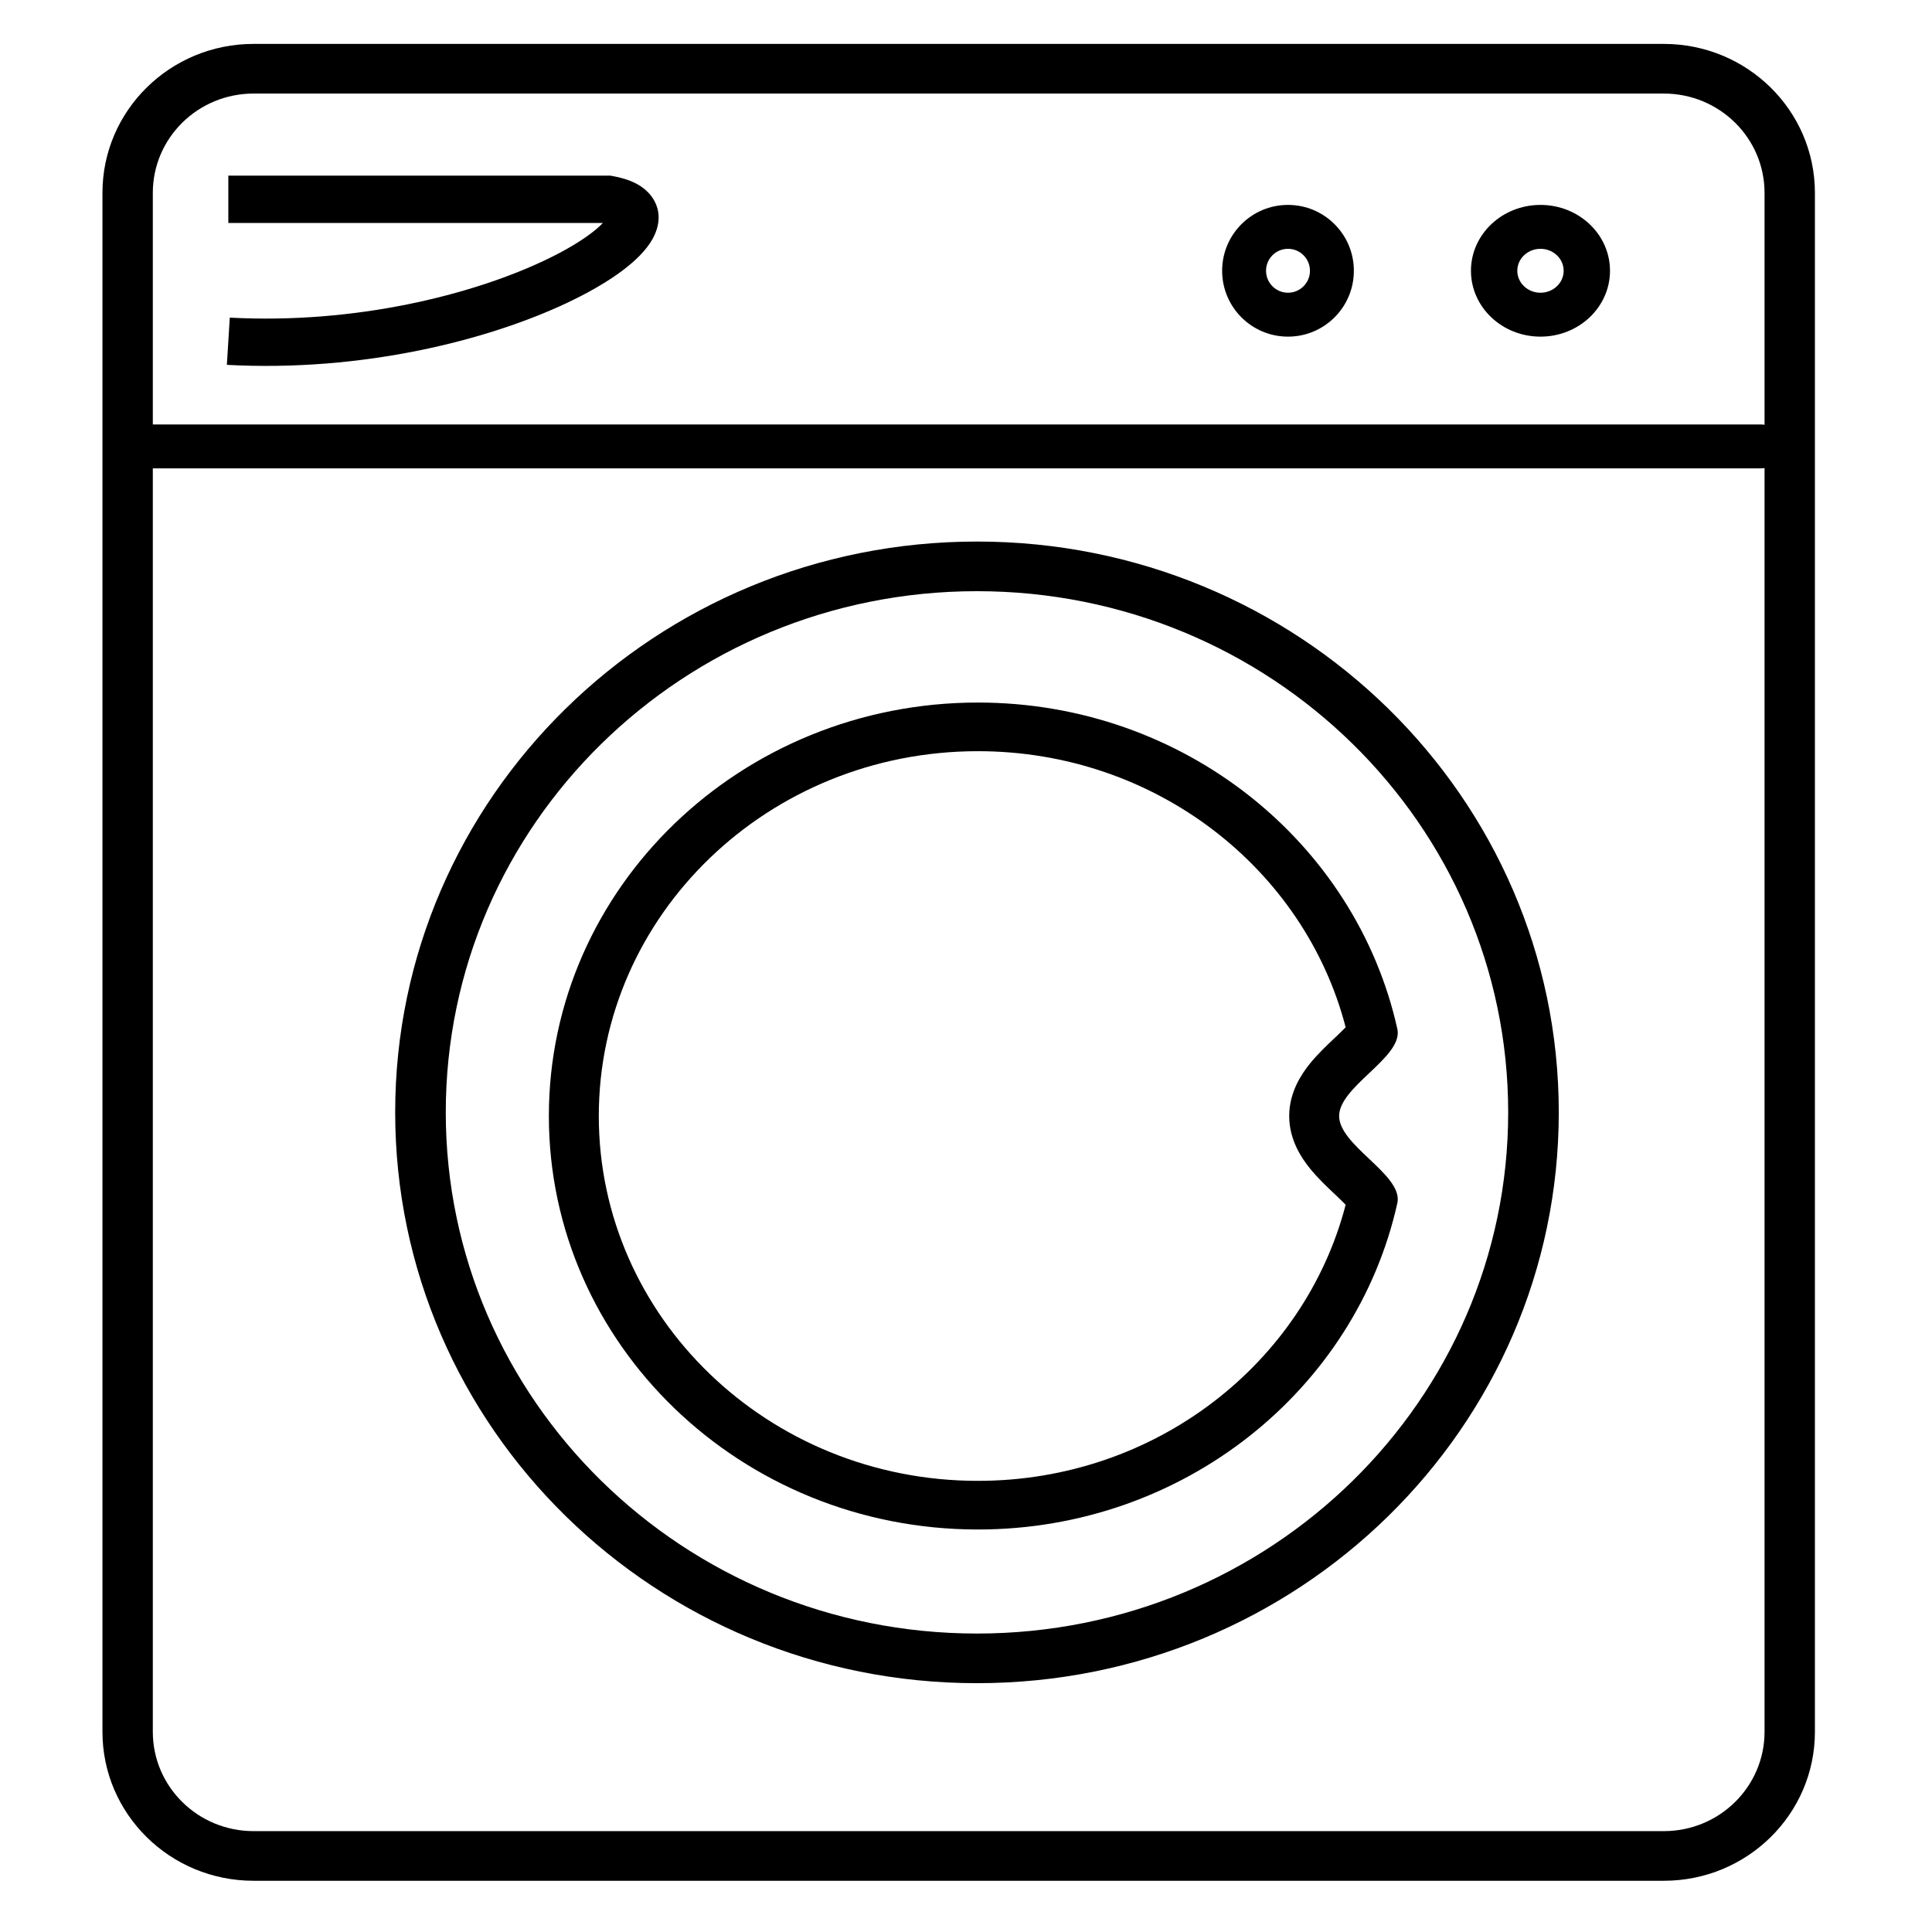
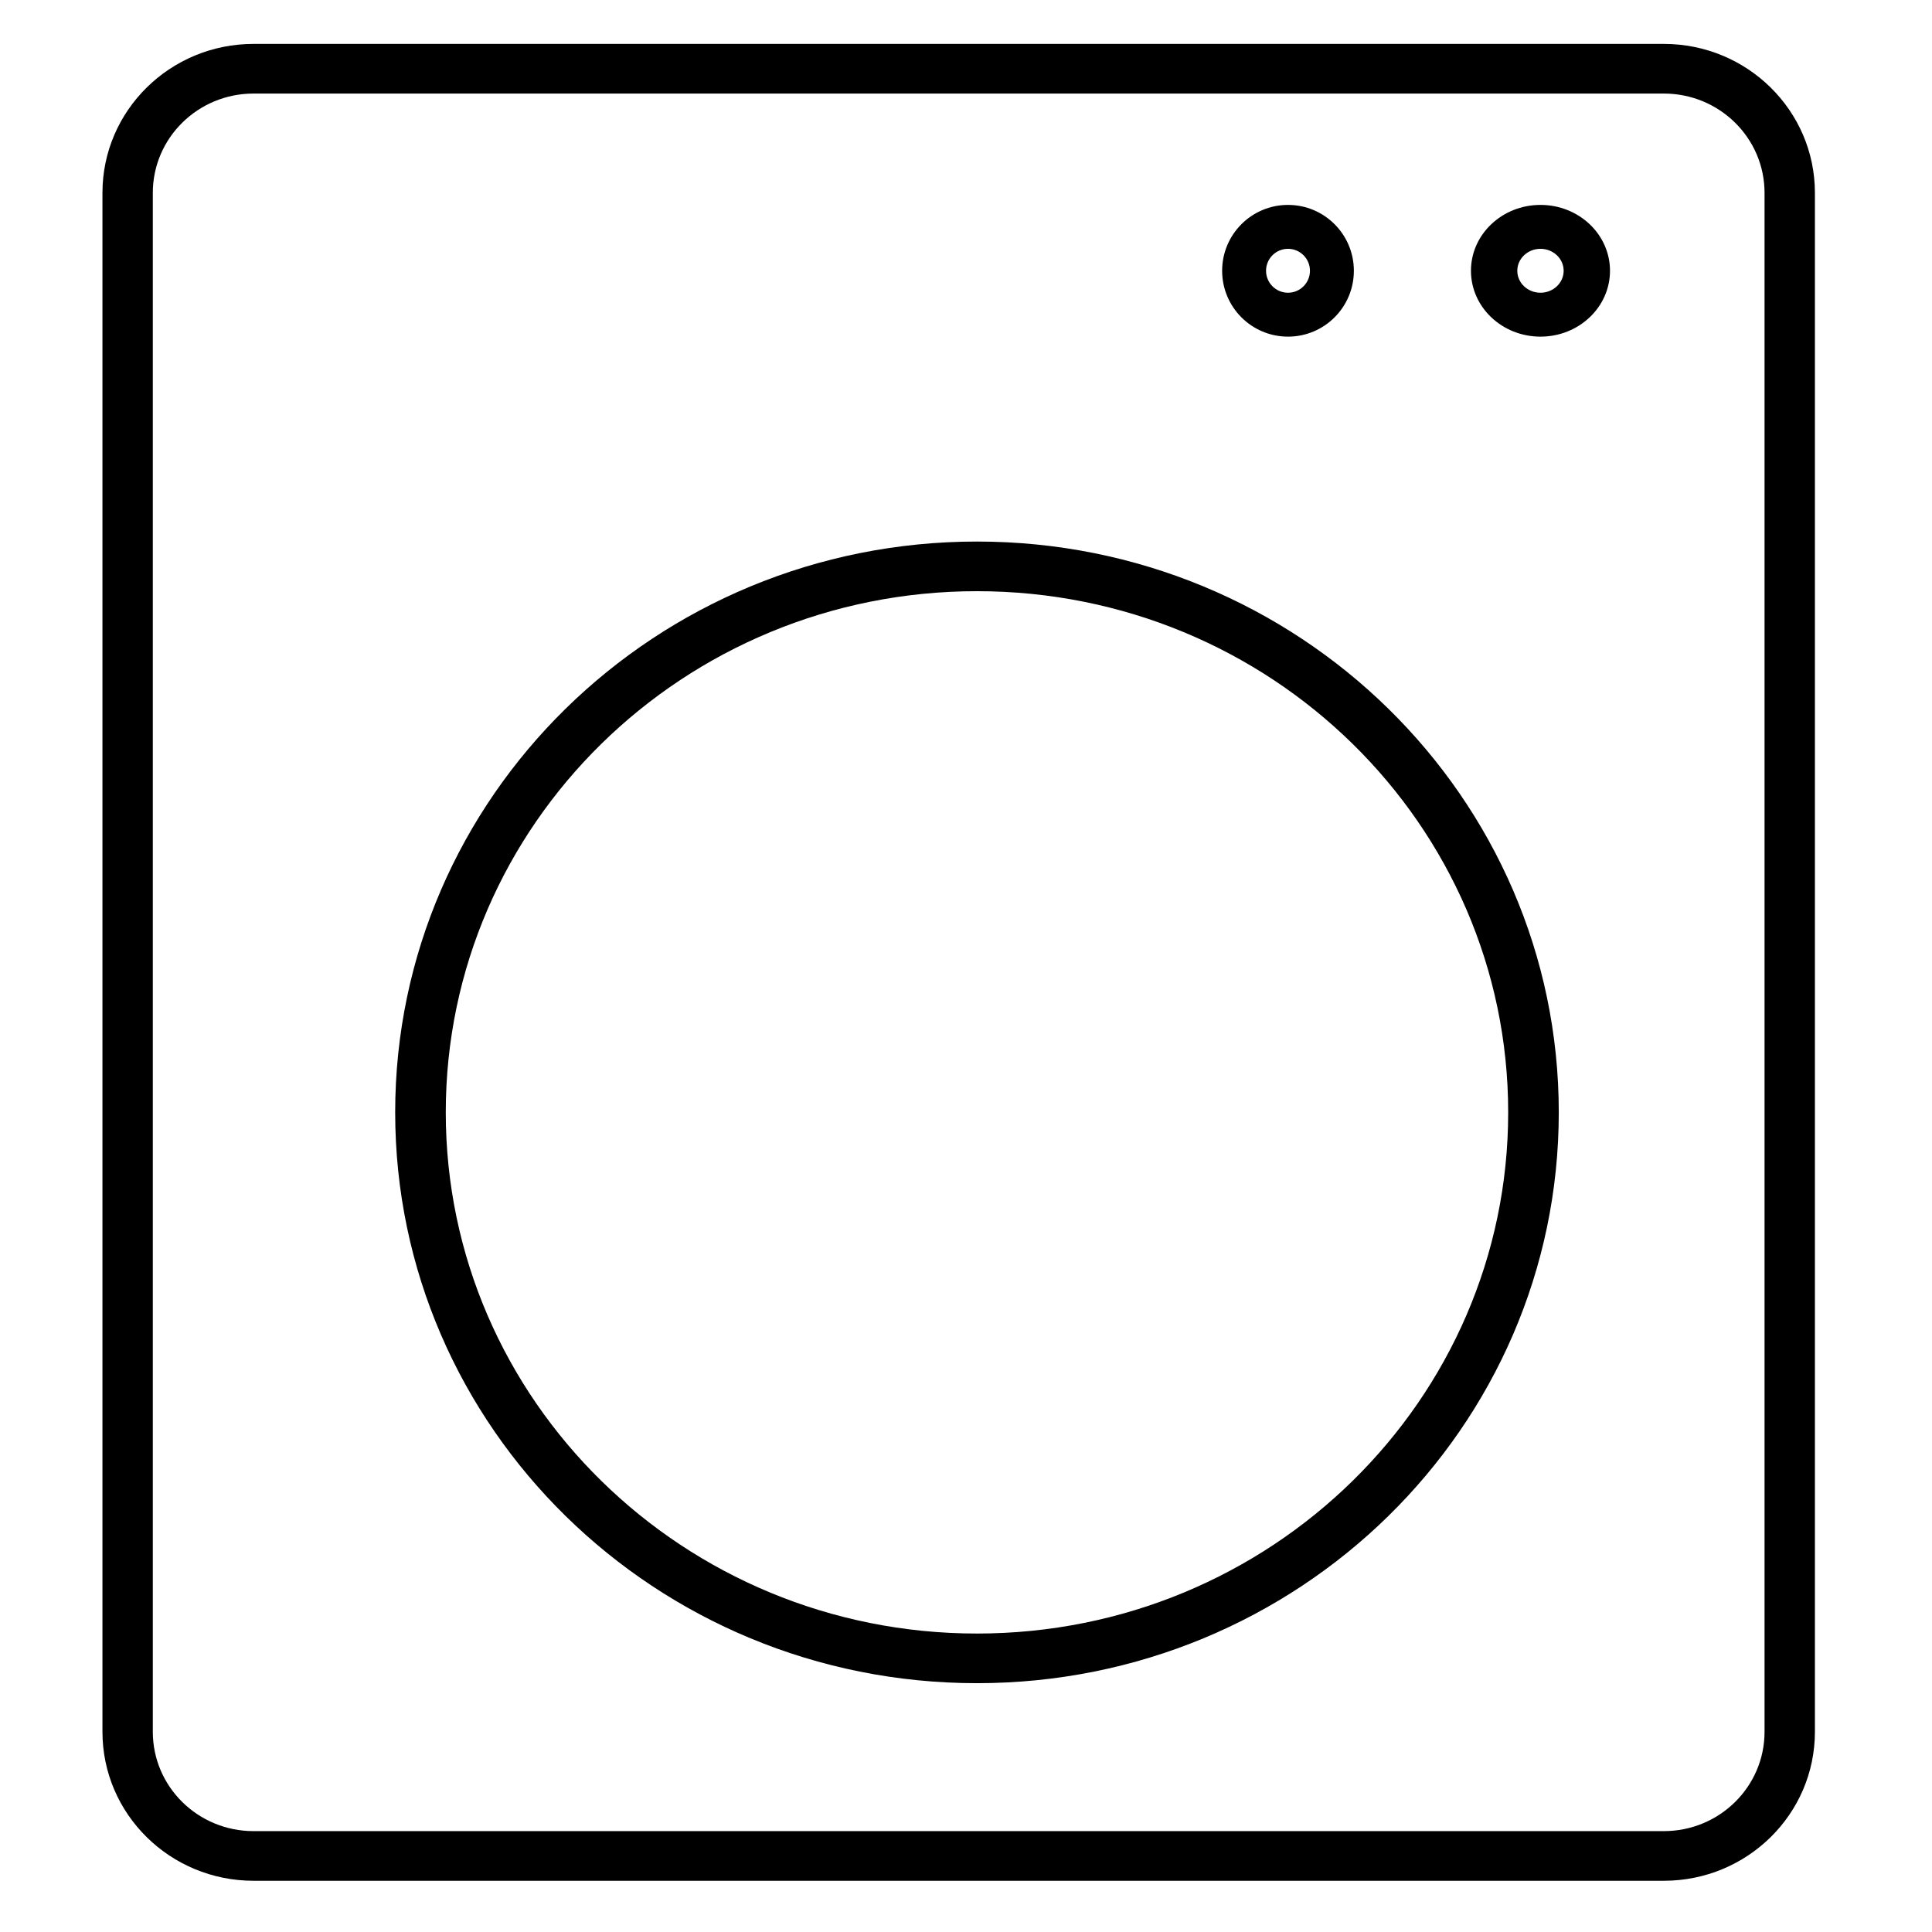
<svg xmlns="http://www.w3.org/2000/svg" width="264" height="264" viewBox="0 0 264 264" fill="none">
  <rect width="264" height="264" fill="white" />
-   <path d="M20 21.344C20 17.288 23.302 14 27.376 14H233.624C237.697 14 241 17.288 241 21.344V244.656C241 248.712 237.697 252 233.624 252H27.376C23.302 252 20 248.712 20 244.656V21.344Z" fill="white" />
  <path fill-rule="evenodd" clip-rule="evenodd" d="M227.353 12.784H34.647C27.045 12.784 20.882 18.858 20.882 26.351V236.649C20.882 244.142 27.045 250.216 34.647 250.216H227.353C234.955 250.216 241.118 244.142 241.118 236.649V26.351C241.118 18.858 234.955 12.784 227.353 12.784ZM34.647 6C23.244 6 14 15.112 14 26.351V236.649C14 247.888 23.244 257 34.647 257H227.353C238.756 257 248 247.888 248 236.649V26.351C248 15.112 238.756 6 227.353 6H34.647Z" fill="black" />
  <path fill-rule="evenodd" clip-rule="evenodd" d="M133.5 223.217C173.589 223.217 206.087 191.332 206.087 152C206.087 112.668 173.589 80.783 133.5 80.783C93.411 80.783 60.913 112.668 60.913 152C60.913 191.332 93.411 223.217 133.5 223.217ZM133.5 230C177.407 230 213 195.078 213 152C213 108.922 177.407 74 133.5 74C89.593 74 54 108.922 54 152C54 195.078 89.593 230 133.5 230Z" fill="black" />
  <path fill-rule="evenodd" clip-rule="evenodd" d="M210.5 40C212.249 40 213.667 38.657 213.667 37C213.667 35.343 212.249 34 210.5 34C208.751 34 207.333 35.343 207.333 37C207.333 38.657 208.751 40 210.5 40ZM210.5 46C215.747 46 220 41.971 220 37C220 32.029 215.747 28 210.5 28C205.253 28 201 32.029 201 37C201 41.971 205.253 46 210.5 46Z" fill="black" />
  <path fill-rule="evenodd" clip-rule="evenodd" d="M176 40C177.657 40 179 38.657 179 37C179 35.343 177.657 34 176 34C174.343 34 173 35.343 173 37C173 38.657 174.343 40 176 40ZM176 46C180.971 46 185 41.971 185 37C185 32.029 180.971 28 176 28C171.029 28 167 32.029 167 37C167 41.971 171.029 46 176 46Z" fill="black" />
-   <path fill-rule="evenodd" clip-rule="evenodd" d="M81.823 152.5C81.823 179.966 104.946 202.353 133.622 202.353C157.924 202.353 178.263 186.258 183.878 164.627C183.561 164.297 183.127 163.873 182.528 163.305C182.45 163.231 182.367 163.154 182.282 163.073C181.362 162.205 180.046 160.963 178.985 159.648C177.891 158.292 176.164 155.796 176.164 152.5C176.164 149.204 177.891 146.708 178.985 145.352C180.046 144.037 181.362 142.795 182.282 141.927C182.367 141.846 182.45 141.769 182.528 141.695C183.127 141.127 183.561 140.703 183.878 140.373C178.263 118.742 157.924 102.647 133.622 102.647C104.946 102.647 81.823 125.034 81.823 152.5ZM184.547 139.579C184.548 139.579 184.539 139.596 184.514 139.631C184.534 139.597 184.546 139.579 184.547 139.579ZM184.547 165.421C184.546 165.421 184.534 165.403 184.514 165.369C184.539 165.404 184.548 165.421 184.547 165.421ZM187.082 158.348C185.049 156.425 182.987 154.474 182.987 152.5C182.987 150.525 185.049 148.575 187.082 146.652C189.249 144.602 191.382 142.584 190.942 140.605C185.274 115.113 161.764 96 133.622 96C101.246 96 75 121.296 75 152.5C75 183.704 101.246 209 133.622 209C161.764 209 185.274 189.887 190.942 164.395C191.382 162.416 189.249 160.398 187.082 158.348Z" fill="black" />
-   <path fill-rule="evenodd" clip-rule="evenodd" d="M16 61C16 59.343 17.547 58 19.454 58L240.545 58C242.453 58 244 59.343 244 61C244 62.657 242.453 64 240.545 64L19.454 64C17.547 64 16 62.657 16 61Z" fill="black" />
-   <path fill-rule="evenodd" clip-rule="evenodd" d="M82.383 30.466H31.2V24H83.382L83.699 24.055C85.724 24.408 88.108 25.228 89.321 27.277C90.654 29.53 89.778 31.806 88.791 33.268C87.77 34.782 86.16 36.213 84.302 37.517C82.402 38.85 80.056 40.179 77.365 41.442C66.659 46.47 49.63 50.855 31 49.857L31.4 43.402C48.726 44.33 64.542 40.221 74.233 35.67C76.642 34.539 78.618 33.406 80.116 32.355C81.164 31.619 81.9 30.979 82.383 30.466Z" fill="black" />
</svg>